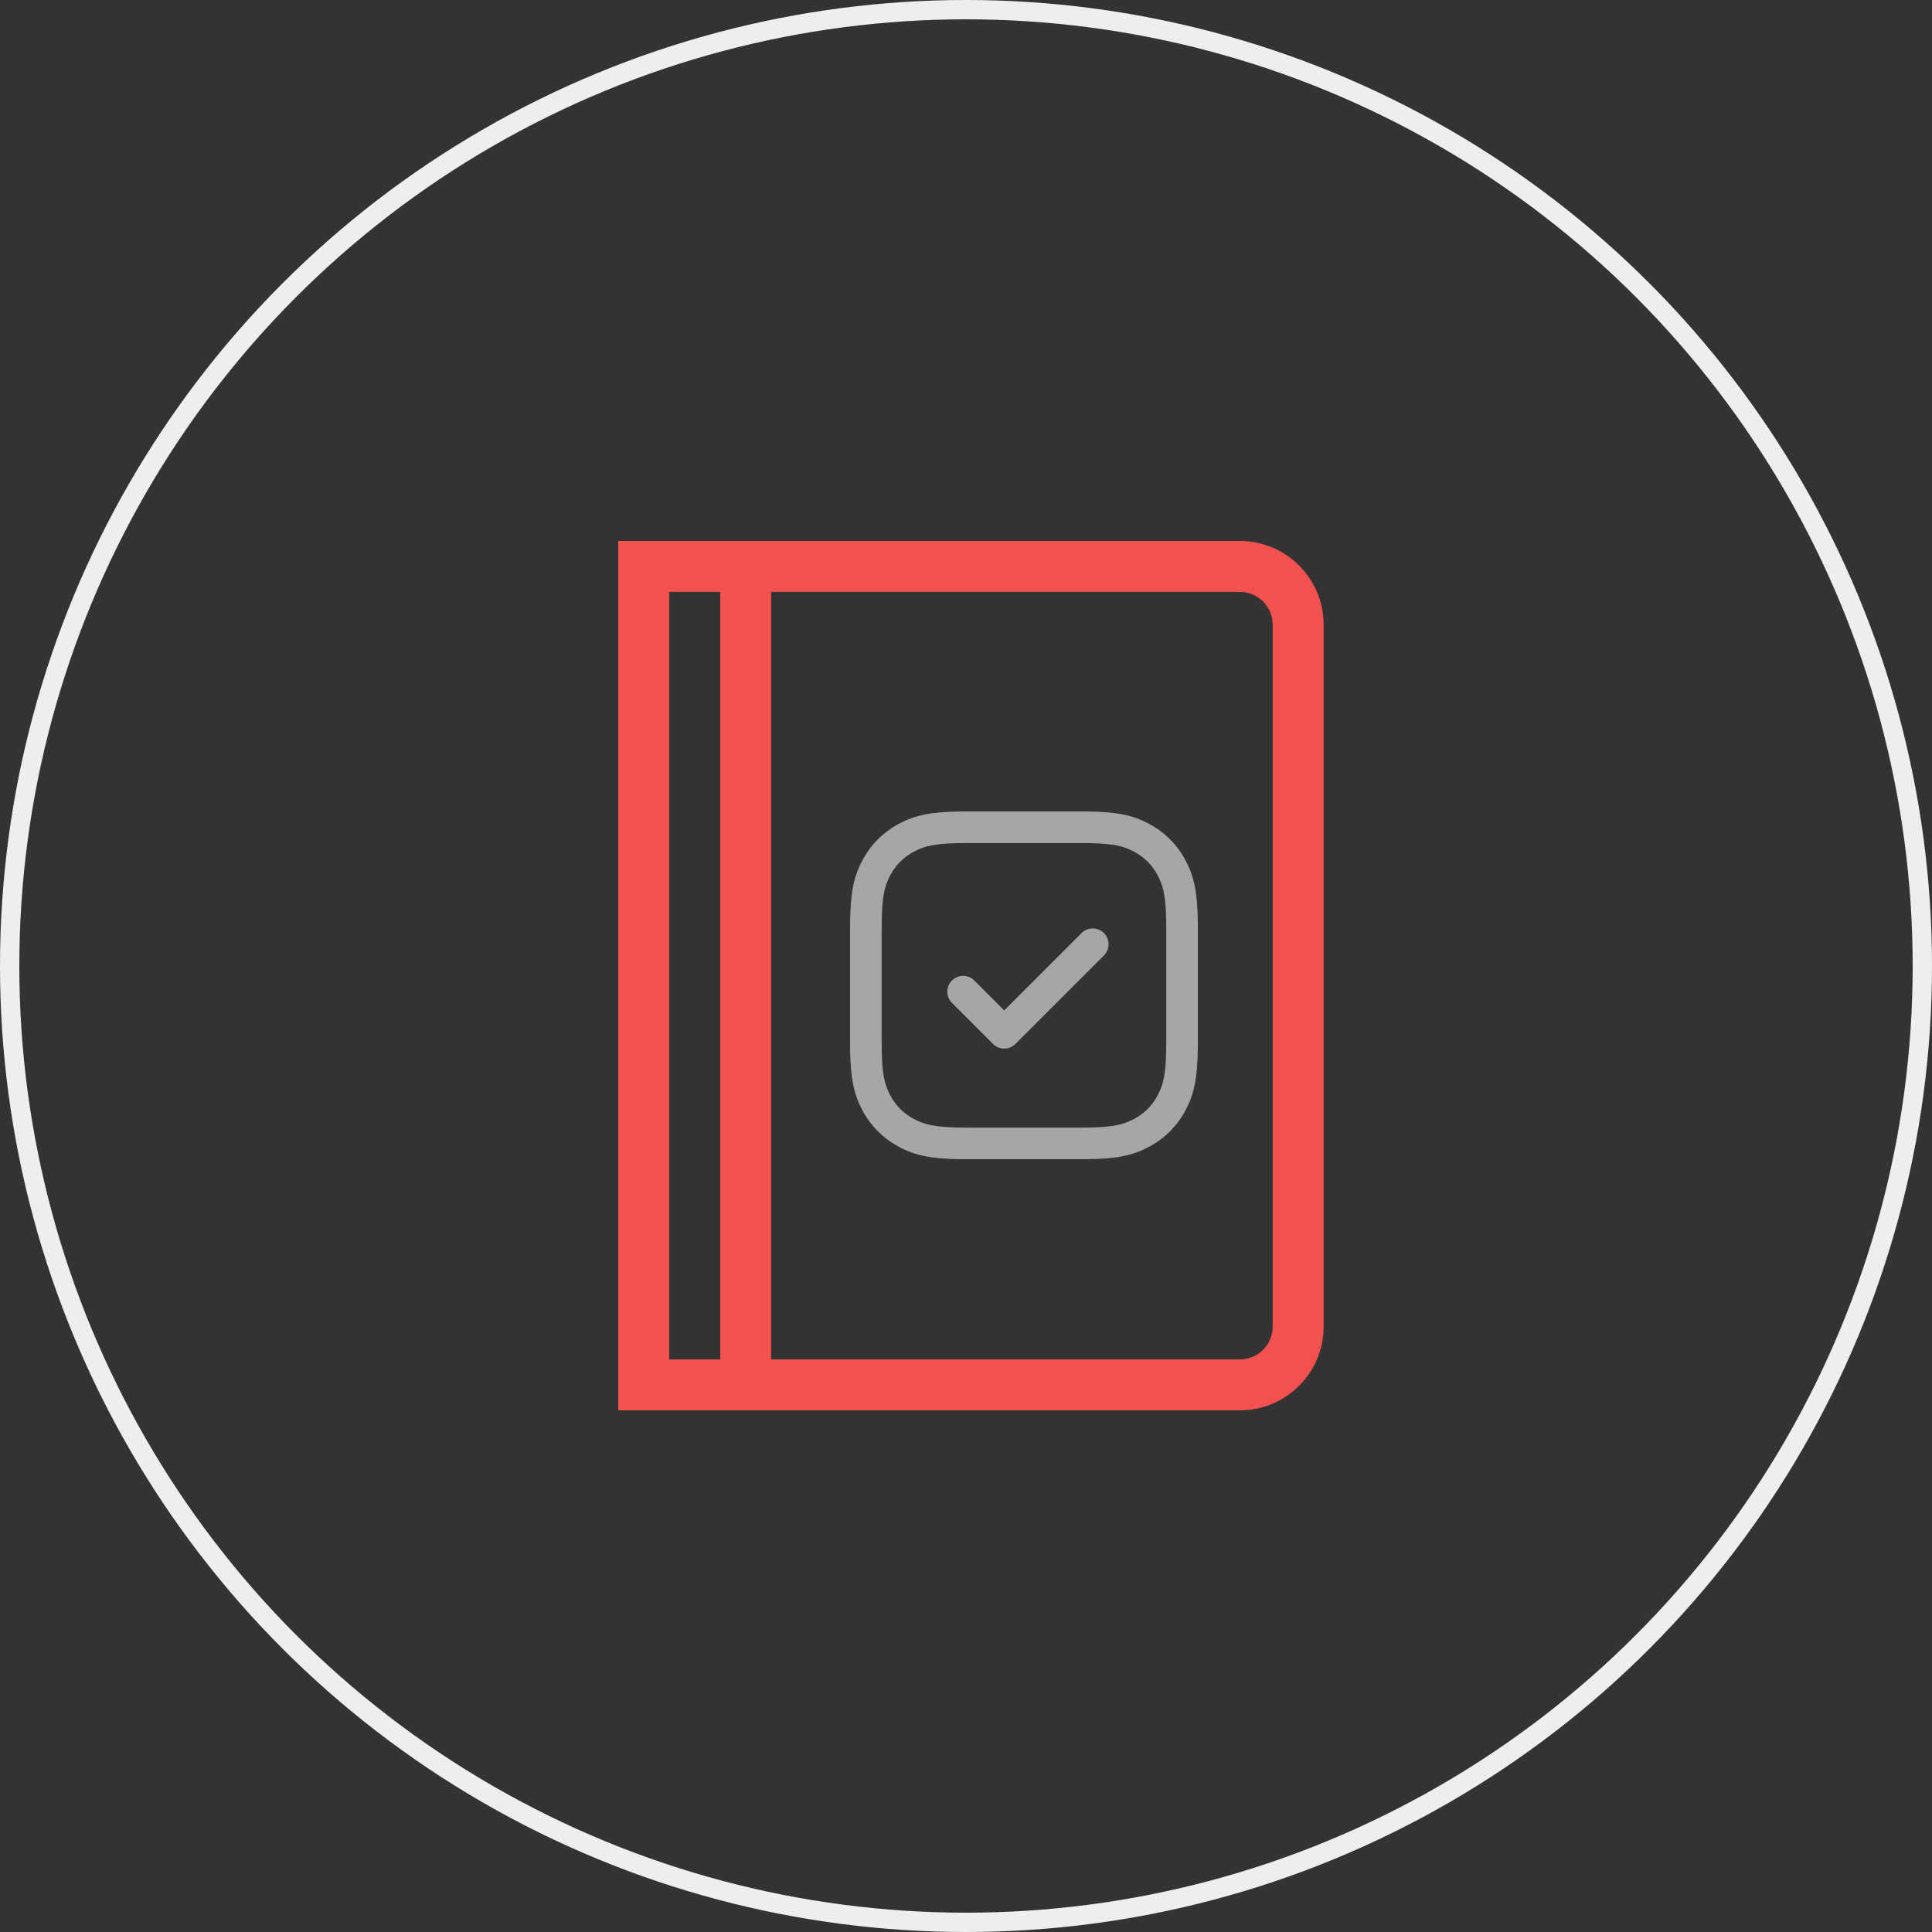
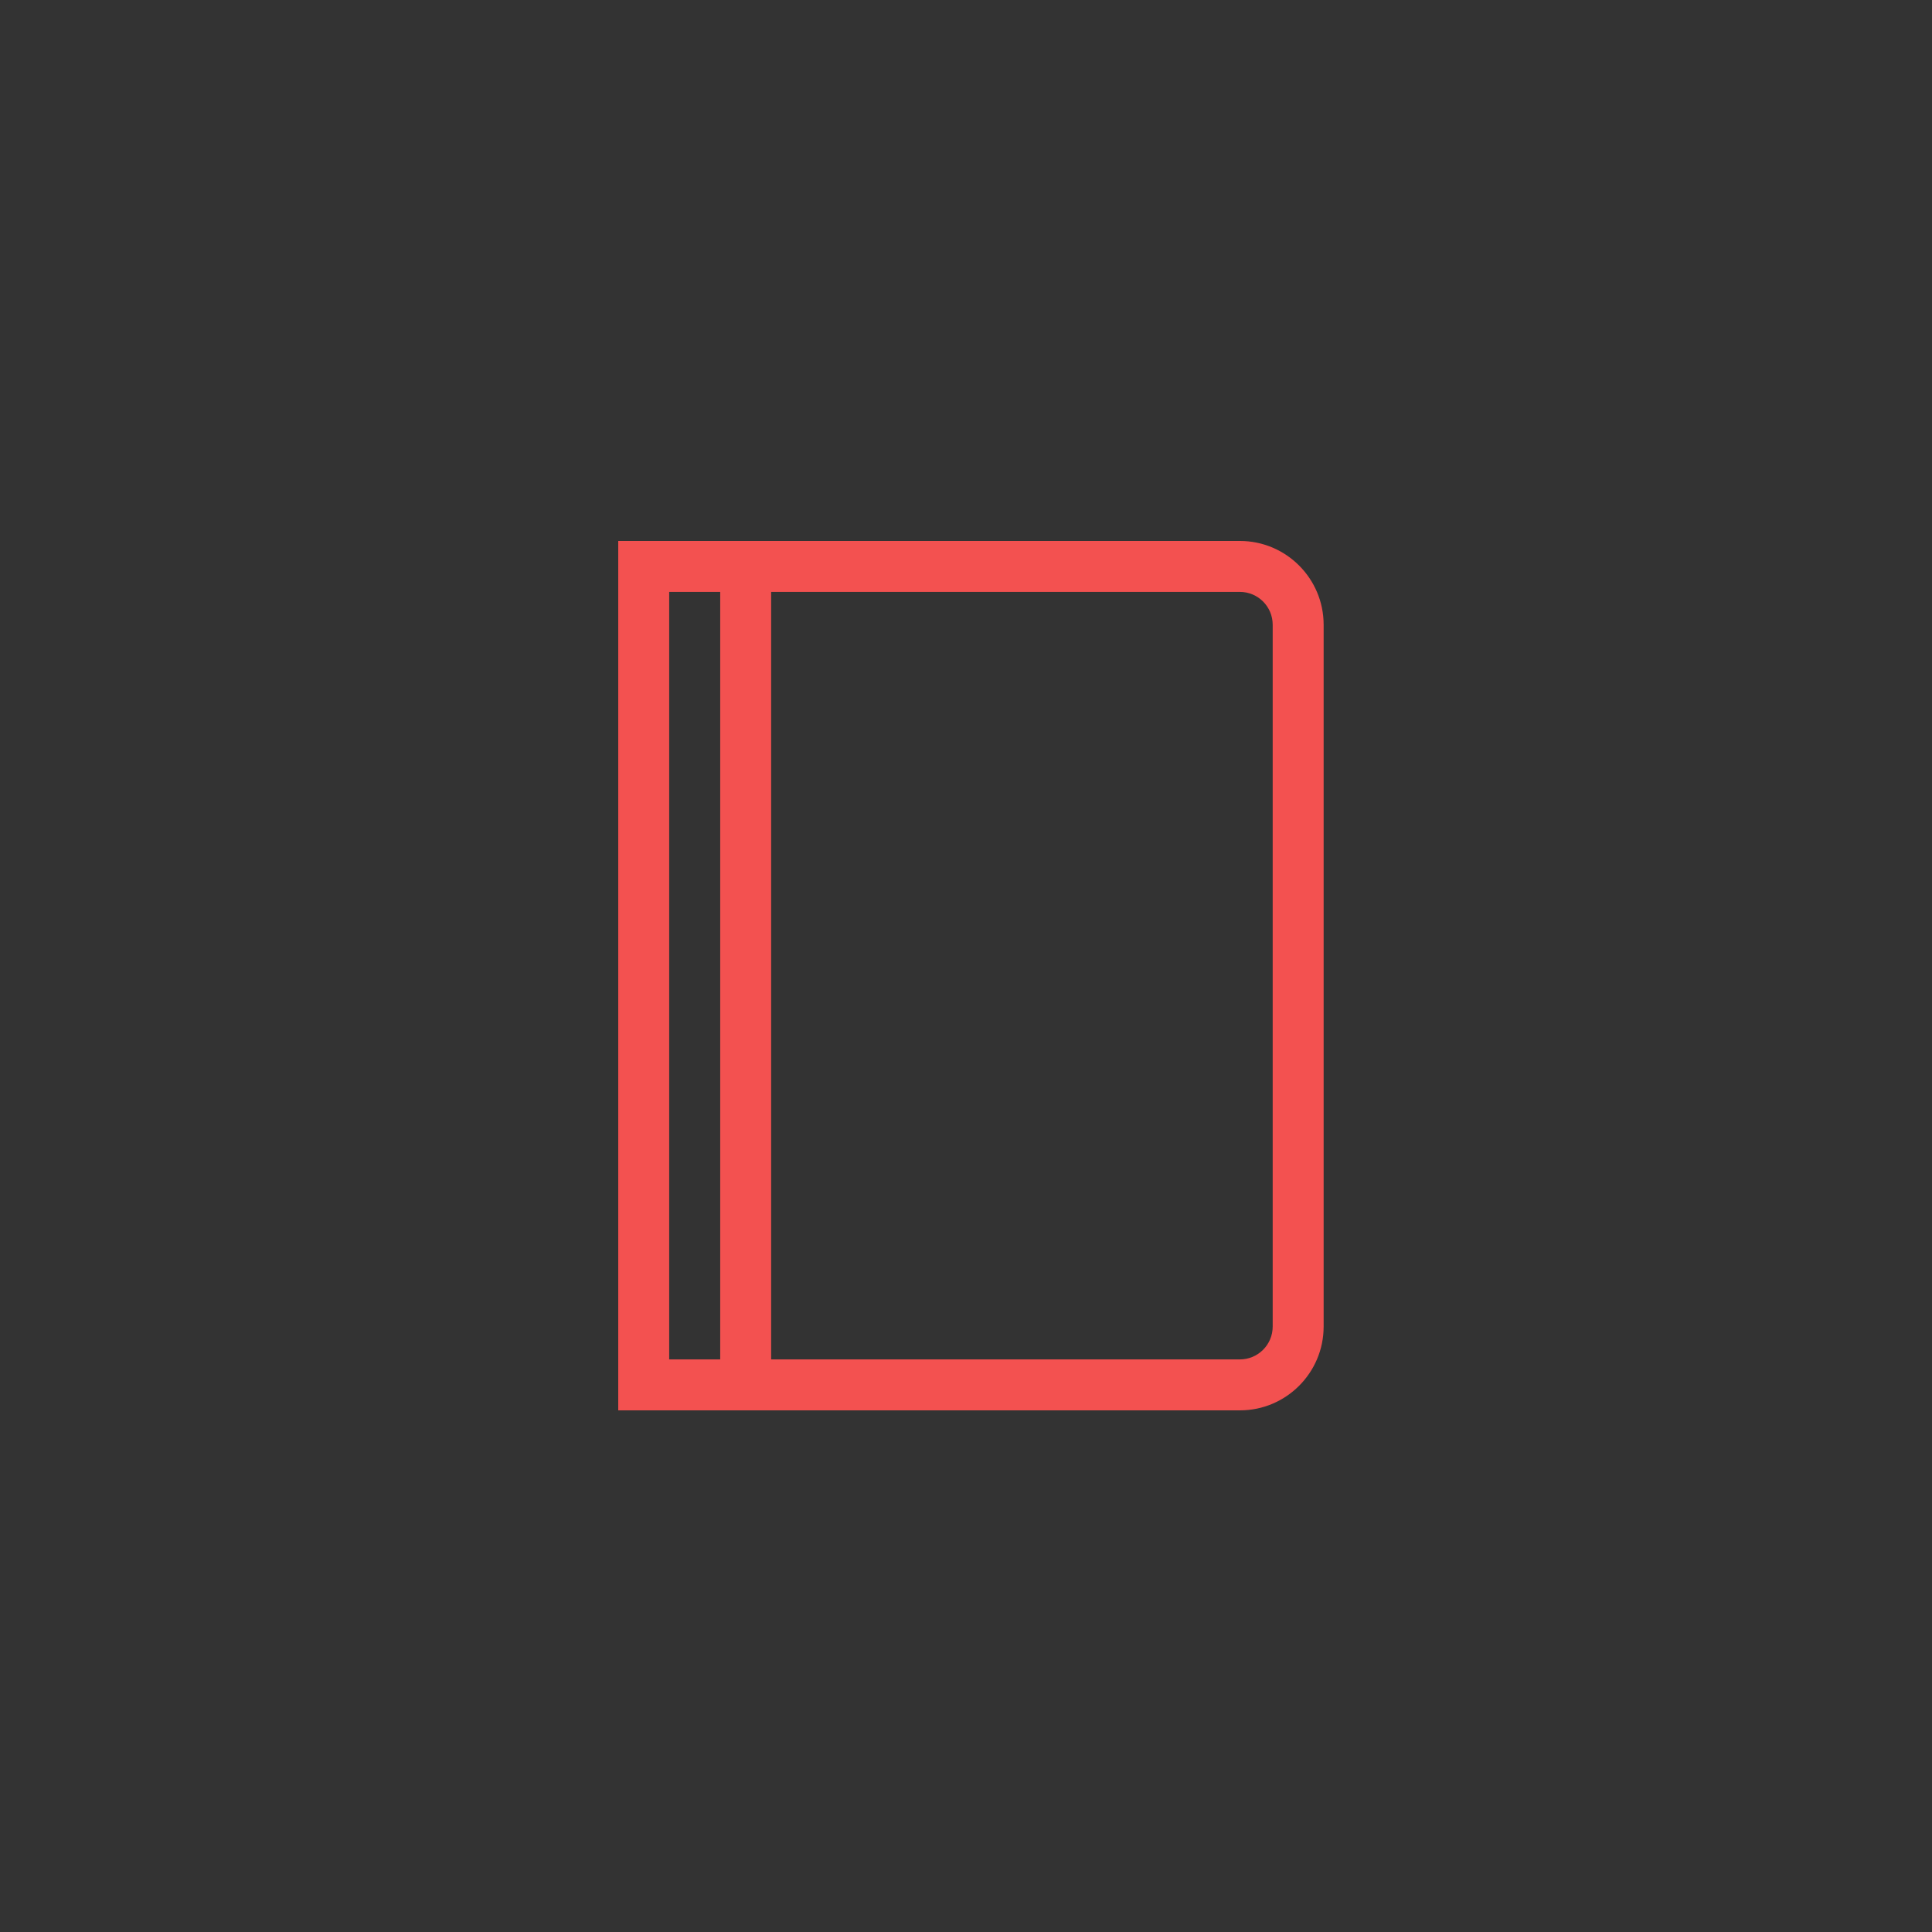
<svg xmlns="http://www.w3.org/2000/svg" width="100" height="100" viewBox="0 0 100 100" fill="none">
  <rect x="0" y="0" width="100" height="100" fill="#333333" stroke="none" />
-   <circle cx="50" cy="50" r="49.5" stroke="#EEEEEE" />
  <path d="M64.177 28H32V73H64.177C66.567 73 68.511 71.056 68.511 68.666V32.334C68.511 29.944 66.567 28 64.177 28V28ZM34.637 30.637H37.278V70.363H34.637V30.637ZM65.874 68.666C65.874 69.602 65.113 70.363 64.177 70.363H39.914V30.637H64.177C65.113 30.637 65.874 31.398 65.874 32.334V68.666Z" fill="#F35150" />
-   <path d="M56.212 42C57.815 42.017 58.63 42.19 59.476 42.642C60.285 43.075 60.925 43.715 61.358 44.524C61.81 45.37 61.983 46.185 62 47.788V54.212C61.983 55.815 61.81 56.63 61.358 57.476C60.925 58.285 60.285 58.925 59.476 59.358C58.63 59.81 57.815 59.983 56.212 60H49.788C48.185 59.983 47.37 59.81 46.524 59.358C45.715 58.925 45.075 58.285 44.642 57.476C44.19 56.63 44.017 55.815 44 54.212V47.788C44.017 46.185 44.19 45.37 44.642 44.524C45.075 43.715 45.715 43.075 46.524 42.642C47.37 42.19 48.185 42.017 49.788 42H56.212ZM55.938 43.635H50.062L49.606 43.639C48.395 43.662 47.853 43.787 47.296 44.085C46.772 44.365 46.365 44.772 46.085 45.296C45.787 45.853 45.662 46.395 45.639 47.606L45.635 48.062V53.938L45.639 54.394C45.662 55.605 45.787 56.147 46.085 56.704C46.365 57.228 46.772 57.635 47.296 57.915C47.853 58.213 48.395 58.338 49.606 58.361L50.062 58.365H55.938L56.394 58.361C57.605 58.338 58.147 58.213 58.704 57.915C59.228 57.635 59.635 57.228 59.915 56.704C60.213 56.147 60.338 55.605 60.361 54.394L60.365 53.938V48.062L60.361 47.606C60.338 46.395 60.213 45.853 59.915 45.296C59.635 44.772 59.228 44.365 58.704 44.085C58.147 43.787 57.605 43.662 56.394 43.639L55.938 43.635ZM55.982 48.295C56.302 47.976 56.82 47.976 57.14 48.295C57.459 48.615 57.459 49.133 57.14 49.452L52.557 54.035C52.238 54.355 51.719 54.355 51.4 54.035L49.272 51.907C48.953 51.588 48.953 51.07 49.272 50.75C49.592 50.431 50.11 50.431 50.429 50.75L51.978 52.299L55.982 48.295Z" fill="#A6A6A6" />
</svg>